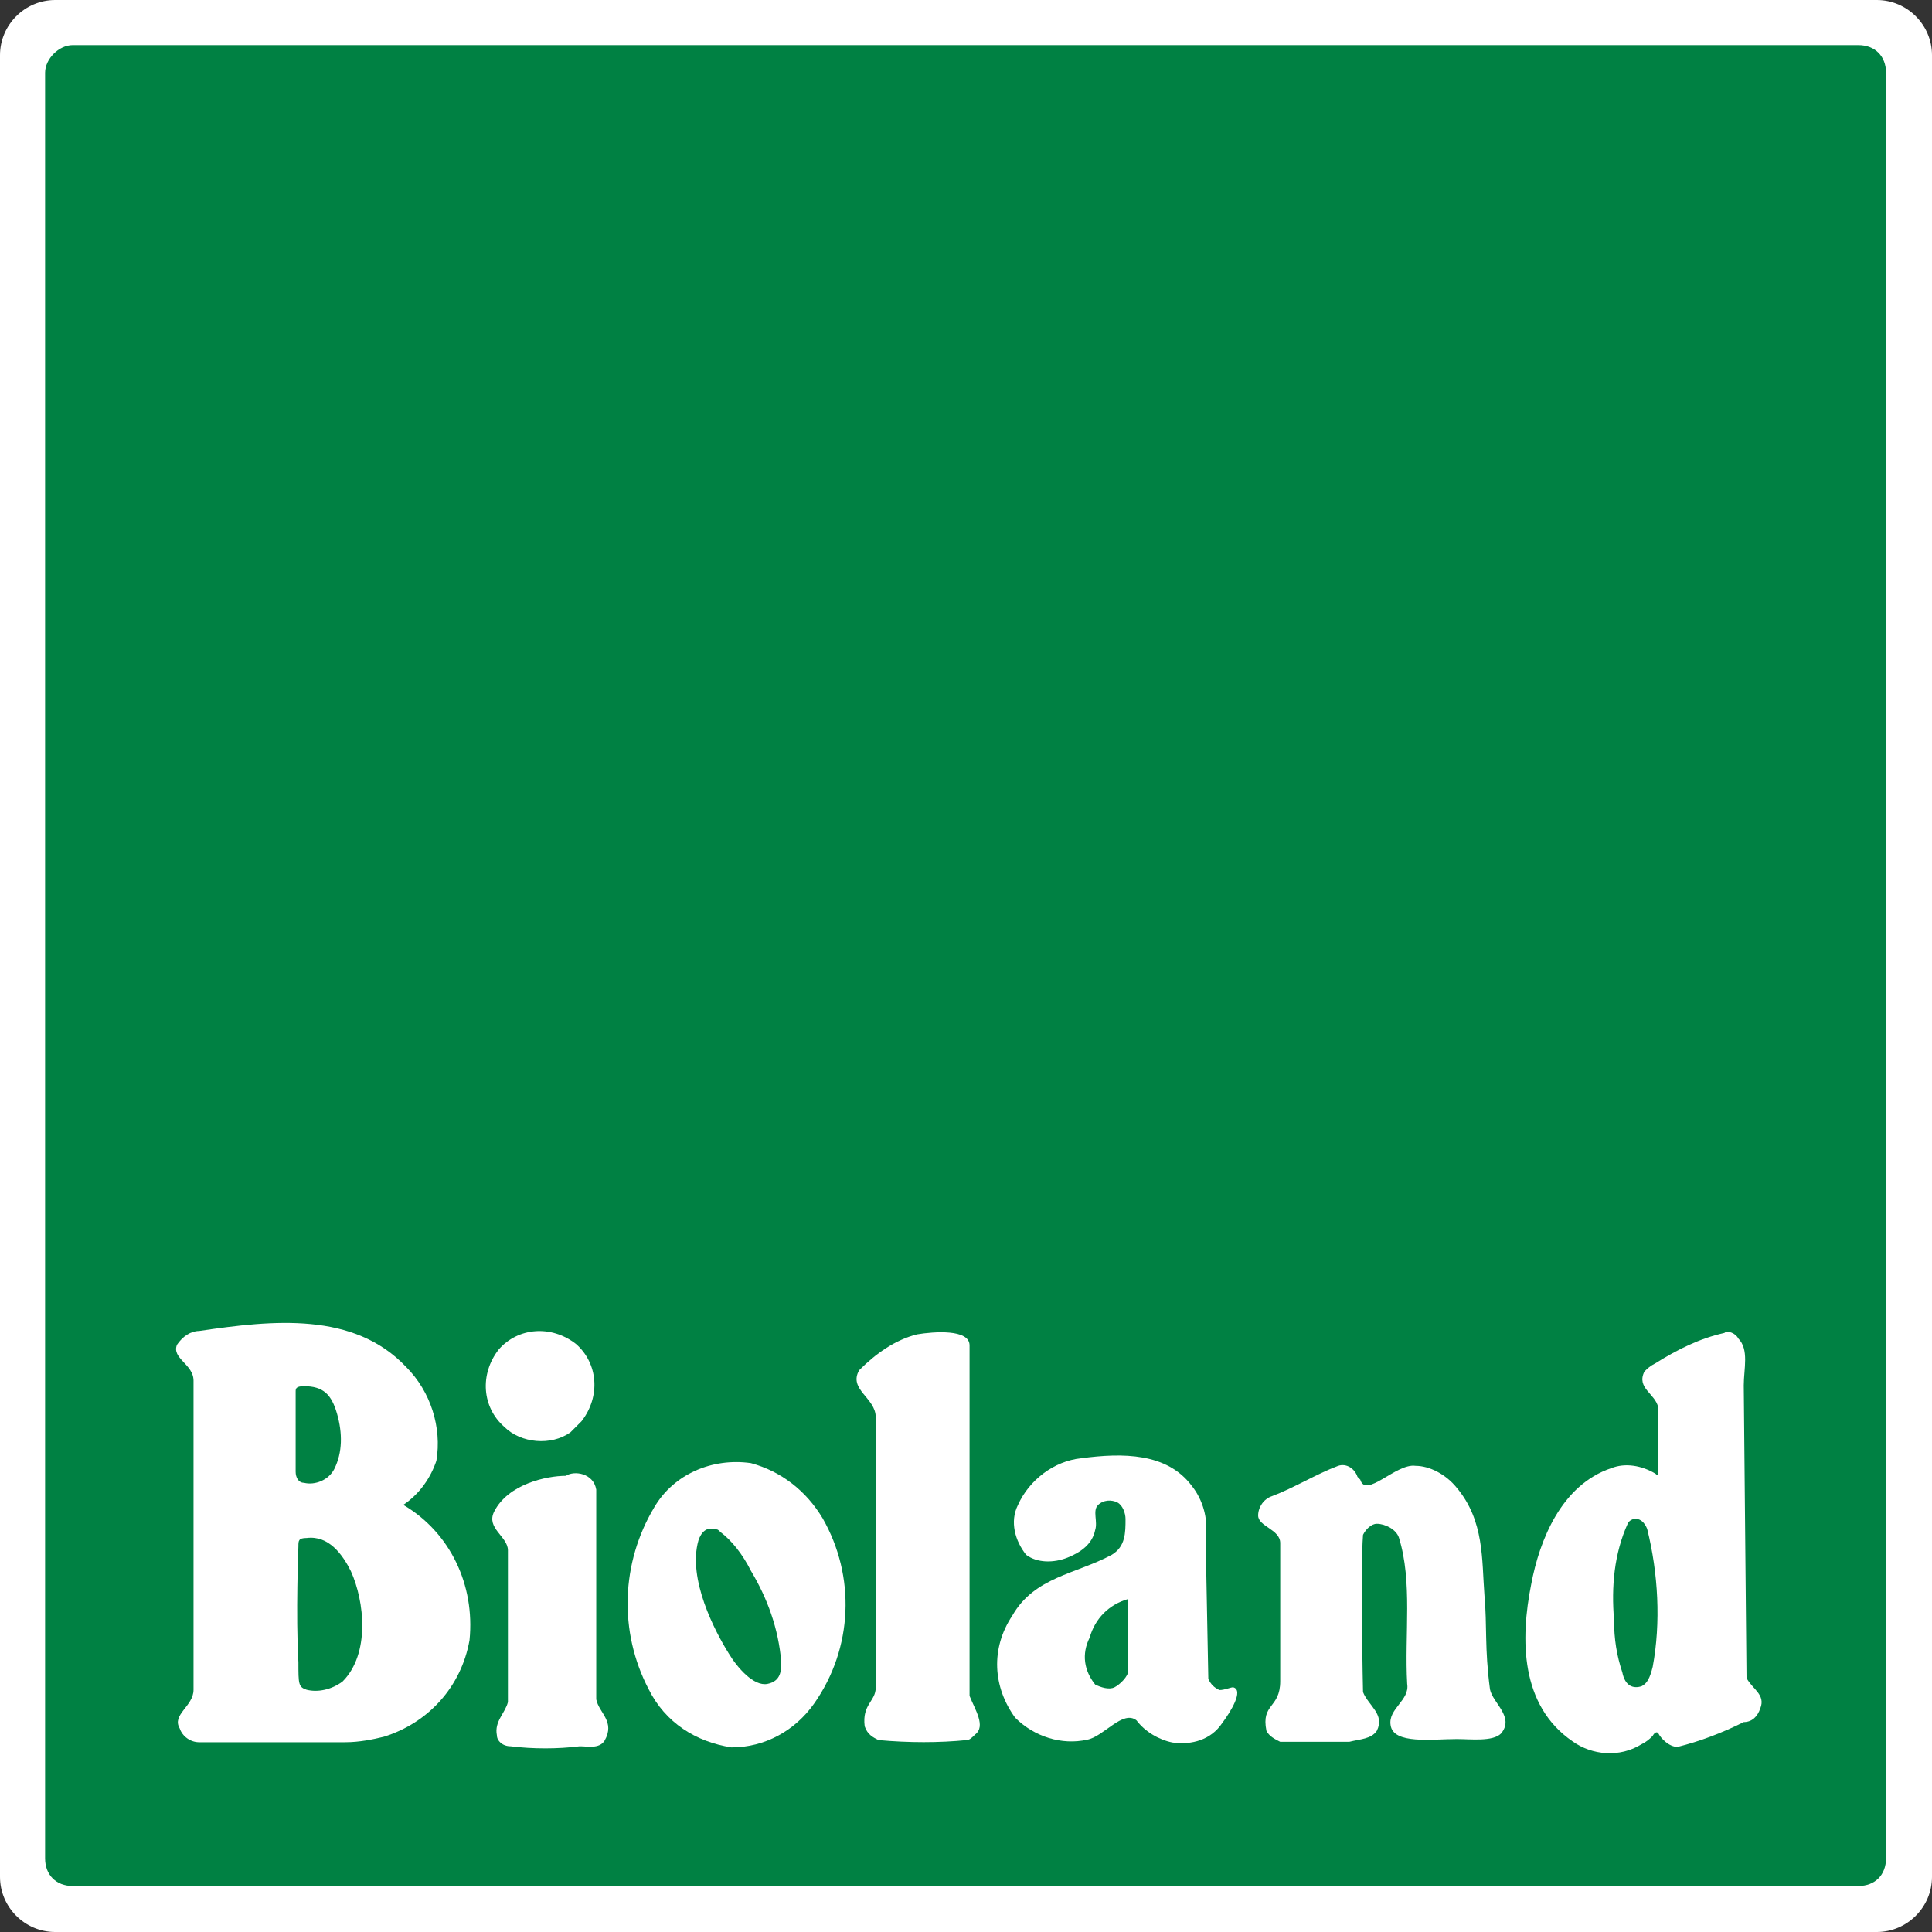
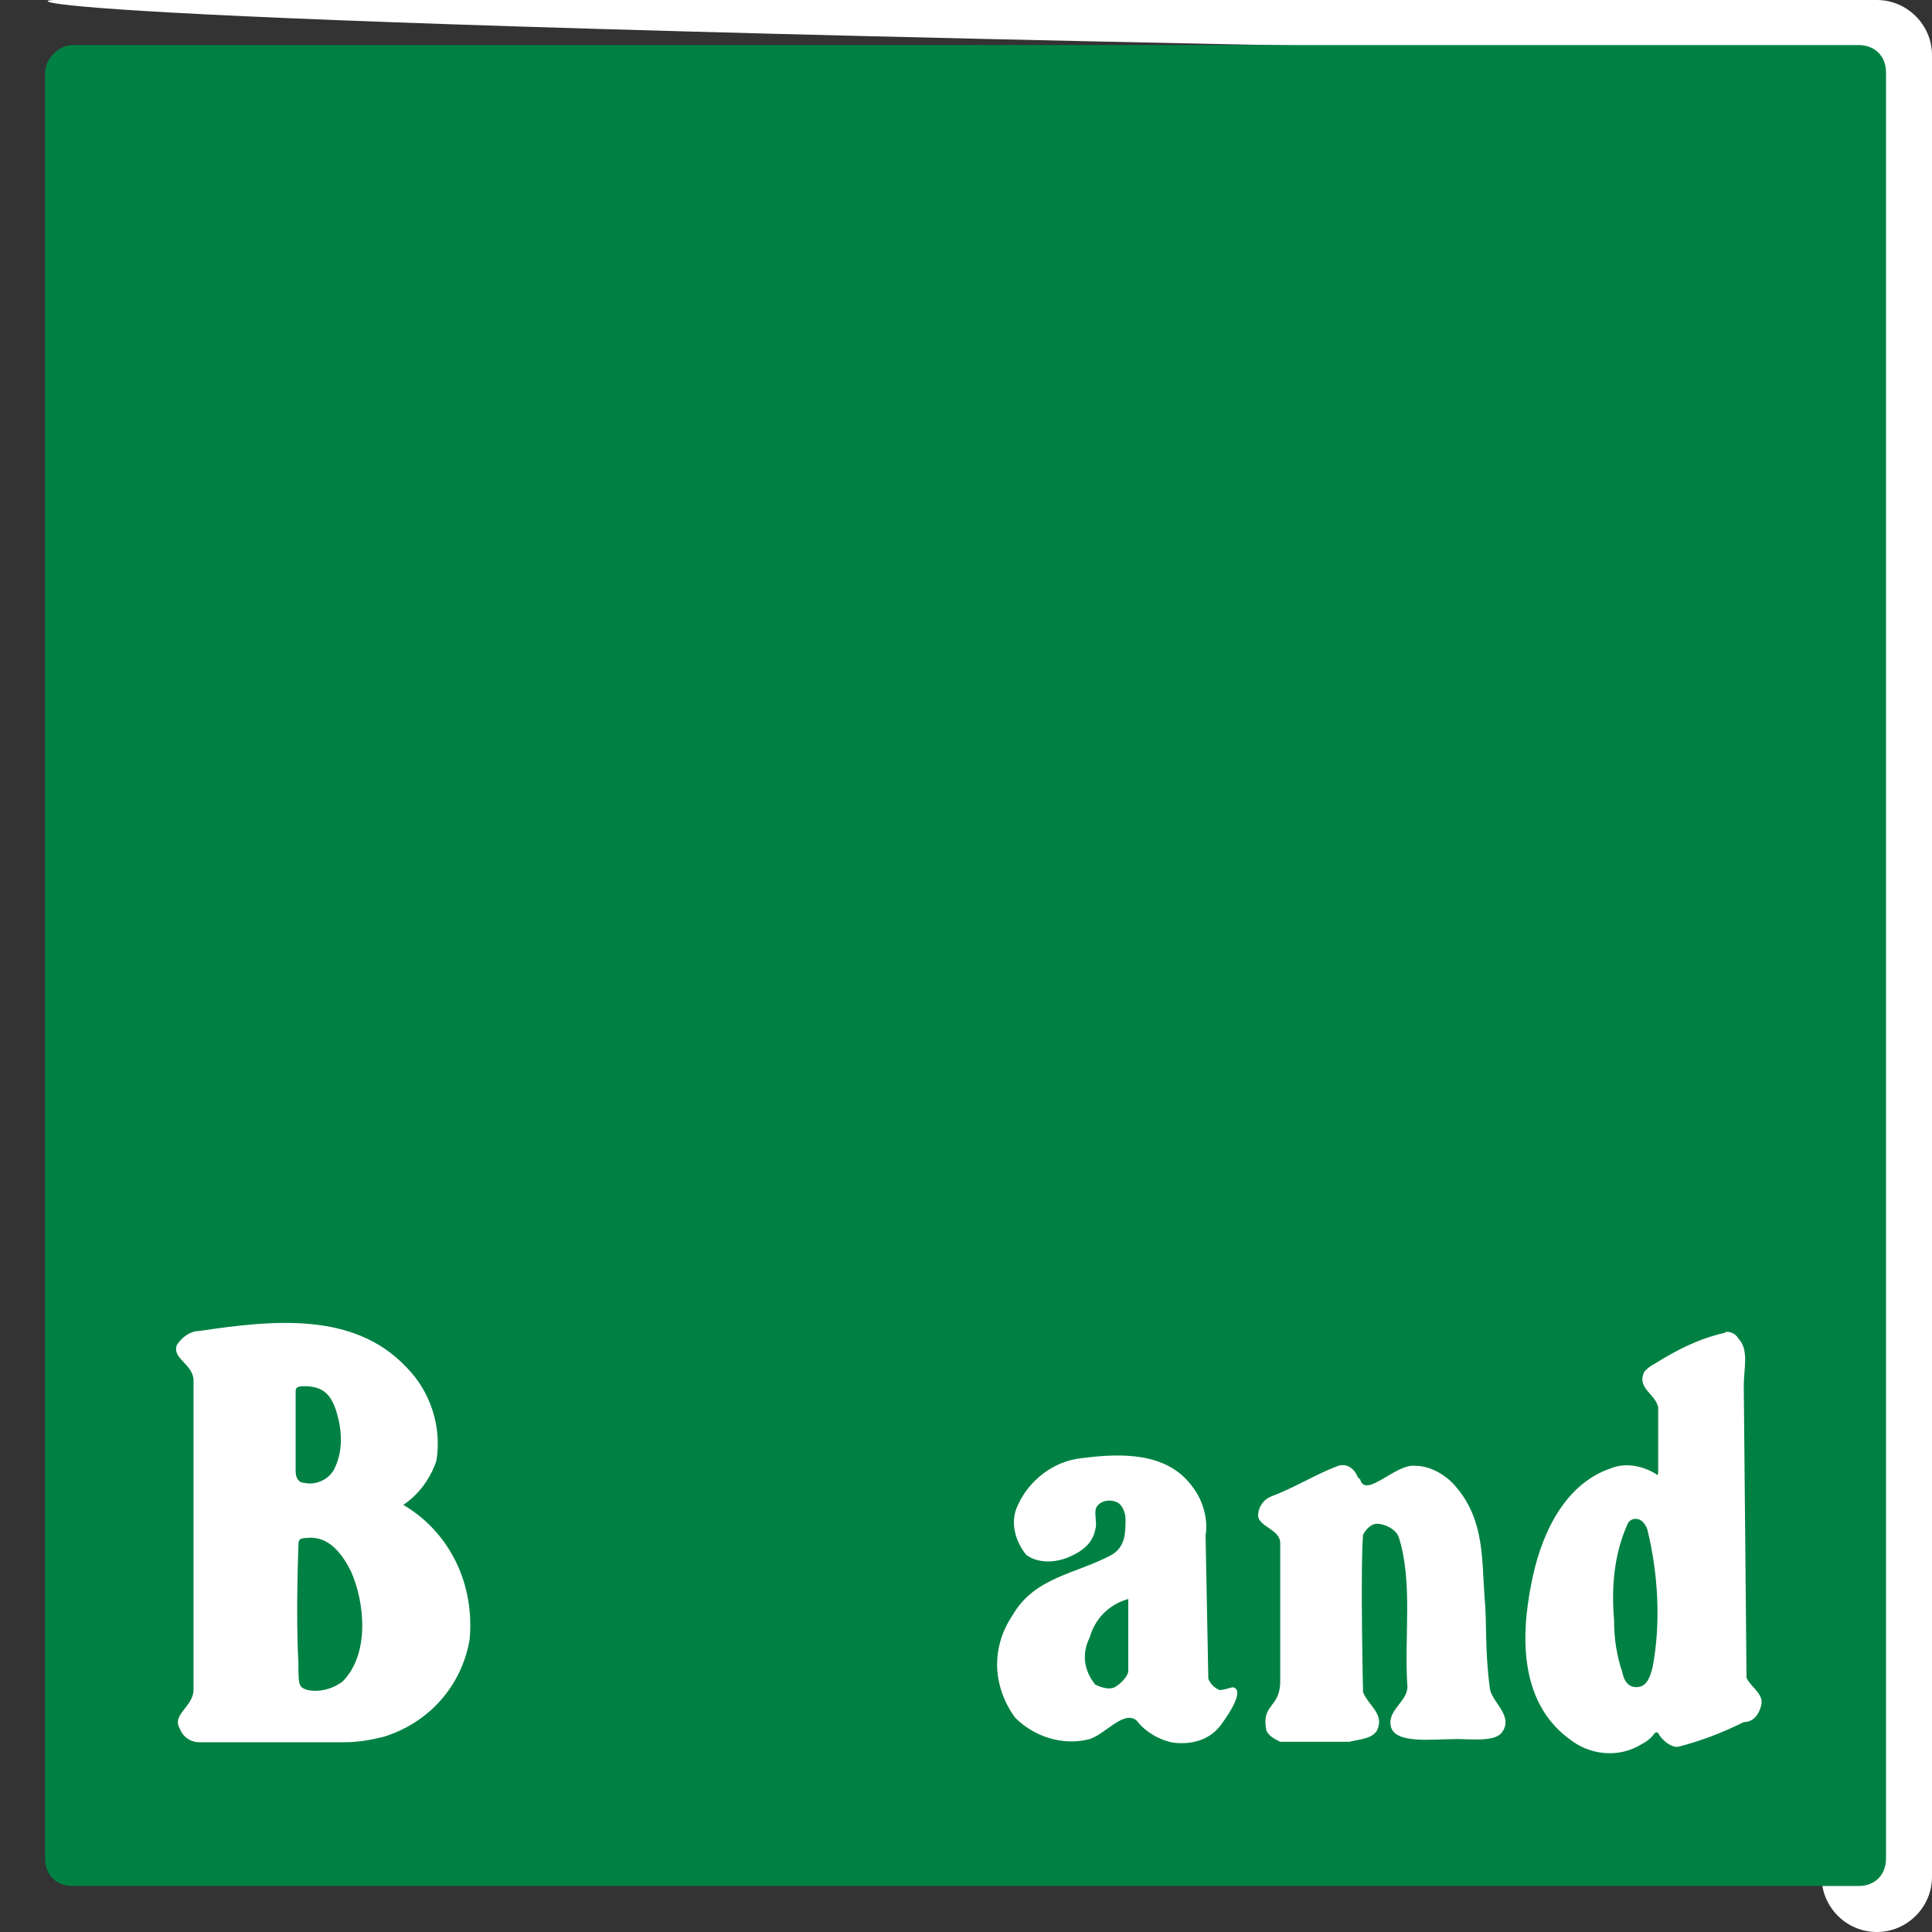
<svg xmlns="http://www.w3.org/2000/svg" xmlns:xlink="http://www.w3.org/1999/xlink" version="1.1" id="Ebene_1" x="0px" y="0px" viewBox="0 0 70 70" style="enable-background:new 0 0 70 70;" xml:space="preserve">
  <rect x="0" y="0" width="70" height="70" fill="#333333" stroke="none" />
  <style type="text/css">
	.st0{clip-path:url(#SVGID_2_);}
	.st1{fill:#FFFFFF;}
	.st2{fill:#008143;}
	.st3{fill-rule:evenodd;clip-rule:evenodd;fill:#FFFFFF;}
</style>
  <g id="layer1" transform="translate(697.4 2559)">
    <g id="g3053" transform="translate(0 0)">
      <g id="Gruppe_12" transform="translate(0 0)">
        <g>
          <defs>
            <rect id="SVGID_1_" x="-697.4" y="-2559" width="70" height="70" />
          </defs>
          <clipPath id="SVGID_2_">
            <use xlink:href="#SVGID_1_" style="overflow:visible;" />
          </clipPath>
          <g id="Gruppe_11" class="st0">
            <g id="g3055" transform="translate(0 0)">
              <g id="g3061">
-                 <path id="path3063" class="st1" d="M-695.4-2559h66c1.1,0,2,0.9,2,2v66c0,1.1-0.9,2-2,2c0,0,0,0,0,0h-66c-1.1,0-2-0.9-2-2         c0,0,0,0,0,0v-66C-697.4-2558.1-696.5-2559-695.4-2559" />
+                 <path id="path3063" class="st1" d="M-695.4-2559h66c1.1,0,2,0.9,2,2v66c0,1.1-0.9,2-2,2c0,0,0,0,0,0c-1.1,0-2-0.9-2-2         c0,0,0,0,0,0v-66C-697.4-2558.1-696.5-2559-695.4-2559" />
              </g>
              <g id="g3065" transform="translate(1.634 1.633)">
                <path id="path3067" class="st2" d="M-696.4-2559h64.7c0.6,0,1,0.4,1,1c0,0,0,0,0,0v64.7c0,0.6-0.4,1-1,1l0,0h-64.7         c-0.6,0-1-0.4-1-1l0,0v-64.7C-697.4-2558.5-696.9-2559-696.4-2559" />
              </g>
              <g id="g3069" transform="translate(30.529 47.346)">
-                 <path id="path3071" class="st1" d="M-692.8-2557.6c0,1.7,0,12.7,0,12.7c0.2,0.5,0.6,1.1,0.2,1.4c-0.1,0.1-0.2,0.2-0.3,0.2         c-1,0.1-2.1,0.1-3.2,0c-0.2-0.1-0.4-0.2-0.5-0.5c-0.1-0.8,0.4-0.9,0.4-1.4c0,0,0-5.9,0-9.8c0-0.7-1-1-0.6-1.7         c0.6-0.6,1.3-1.1,2.1-1.3C-694.1-2558.1-692.8-2558.2-692.8-2557.6" />
-               </g>
+                 </g>
              <g id="g3073" transform="translate(44.385 52.009)">
                <path id="path3075" class="st1" d="M-689-2557.1c1,1.2,0.9,2.6,1,3.9c0.1,1.1,0,1.9,0.2,3.4c0.1,0.5,0.9,1,0.4,1.6         c-0.3,0.3-1.1,0.2-1.6,0.2c-0.9,0-2.3,0.2-2.4-0.5c-0.1-0.6,0.7-0.9,0.6-1.5c-0.1-1.8,0.2-3.7-0.3-5.3         c-0.1-0.3-0.5-0.5-0.8-0.5c-0.2,0-0.4,0.2-0.5,0.4c-0.1,1.3,0,5.7,0,5.7c0.2,0.5,0.8,0.8,0.5,1.4c-0.2,0.3-0.6,0.3-1,0.4         l-2.5,0c-0.2-0.1-0.4-0.2-0.5-0.4c-0.2-1,0.5-0.8,0.5-1.8c0-2,0-3.3,0-5c0-0.5-0.8-0.6-0.8-1c0-0.3,0.2-0.6,0.5-0.7         c0.8-0.3,1.6-0.8,2.4-1.1c0.3-0.1,0.6,0.1,0.7,0.4c0,0,0,0,0.1,0.1c0.2,0.7,1.3-0.6,2-0.5         C-690-2557.9-689.4-2557.6-689-2557.1" />
              </g>
              <g id="g3077" transform="translate(35.48 51.734)">
                <path id="path3079" class="st3" d="M-692-2552.8c0,0.9,0,1.7,0,2.6c0,0.2-0.3,0.5-0.5,0.6c-0.2,0.1-0.5,0-0.7-0.1         c-0.4-0.5-0.5-1.1-0.2-1.7C-693.2-2552.1-692.7-2552.6-692-2552.8 M-689.7-2556.9c0.4,0.5,0.6,1.2,0.5,1.8l0.1,5.2         c0.1,0.2,0.2,0.3,0.4,0.4c0.2,0,0.4-0.1,0.5-0.1c0.4,0.1-0.1,0.9-0.4,1.3c-0.4,0.6-1.1,0.8-1.8,0.7c-0.5-0.1-1-0.4-1.3-0.8         c-0.5-0.4-1.2,0.6-1.8,0.7c-0.9,0.2-1.9-0.1-2.6-0.8c-0.8-1.1-0.9-2.5-0.1-3.7c0.8-1.4,2.3-1.5,3.6-2.2         c0.5-0.3,0.5-0.8,0.5-1.3c0-0.2-0.1-0.5-0.3-0.6c-0.2-0.1-0.5-0.1-0.7,0.1c-0.2,0.2,0,0.6-0.1,0.9c-0.1,0.5-0.5,0.8-1,1         c-0.5,0.2-1.1,0.2-1.5-0.1c-0.4-0.5-0.6-1.2-0.3-1.8c0.4-0.9,1.3-1.6,2.3-1.7C-692.2-2558.1-690.6-2558.1-689.7-2556.9" />
              </g>
              <g id="g3081" transform="translate(22.306 51.911)">
-                 <path id="path3083" class="st3" d="M-689.9-2555.9c1.2,2.1,1.1,4.7-0.3,6.7c-0.7,1-1.8,1.6-3,1.6c-1.3-0.2-2.4-0.9-3-2.1         c-1.1-2.1-1-4.6,0.2-6.6c0.7-1.2,2.1-1.8,3.5-1.6C-691.4-2557.6-690.5-2556.9-689.9-2555.9 M-692.5-2554c0.6,1,1,2.1,1.1,3.3         c0,0.3,0,0.7-0.5,0.8c-0.5,0.1-1.1-0.6-1.4-1.1c-0.5-0.8-1.5-2.7-1.1-4.1c0.1-0.3,0.3-0.5,0.6-0.4c0.1,0,0.1,0,0.2,0.1         C-693.2-2555.1-692.8-2554.6-692.5-2554" />
-               </g>
+                 </g>
              <g id="g3085" transform="translate(6.412 46.924)">
                <path id="path3087" class="st3" d="M-691.6-2554.7c0.2,0.7,0.2,1.4-0.1,2c-0.2,0.4-0.7,0.6-1.1,0.5c-0.2,0-0.3-0.2-0.3-0.4         l0-2.9c0-0.1,0-0.2,0.3-0.2C-692.1-2555.7-691.8-2555.4-691.6-2554.7 M-691.1-2549c0.5,1.1,0.7,3-0.3,4         c-0.4,0.3-0.9,0.4-1.3,0.3c-0.3-0.1-0.3-0.2-0.3-1c-0.1-1.7,0-4.2,0-4.2c0-0.2,0-0.3,0.3-0.3         C-691.9-2550.3-691.4-2549.6-691.1-2549 M-689.1-2556.4c0.9,0.9,1.3,2.2,1.1,3.4c-0.2,0.6-0.6,1.2-1.2,1.6         c1.7,1,2.6,2.9,2.4,4.9c-0.3,1.7-1.5,3-3.1,3.5c-0.4,0.1-0.9,0.2-1.4,0.2h-5.3c-0.3,0-0.6-0.2-0.7-0.5         c-0.3-0.5,0.5-0.8,0.5-1.4c0-2.6,0-6.7,0-6.7s0-2.6,0-4.5c0-0.6-0.8-0.8-0.6-1.3c0.2-0.3,0.5-0.5,0.8-0.5         C-693.9-2558.1-691-2558.4-689.1-2556.4" />
              </g>
              <g id="g3089" transform="translate(17.769 48.095)">
-                 <path id="path3091" class="st1" d="M-696.9-2555.4c-0.8-0.7-0.9-1.9-0.2-2.8c0.7-0.8,1.9-0.9,2.8-0.2         c0.8,0.7,0.9,1.9,0.2,2.8c-0.1,0.1-0.3,0.3-0.4,0.4C-695.2-2554.7-696.3-2554.8-696.9-2555.4" />
-               </g>
+                 </g>
              <g id="g3093" transform="translate(17.403 52.271)">
-                 <path id="path3095" class="st1" d="M-693.2-2557.3l0,7.6c0.1,0.5,0.7,0.8,0.3,1.5c-0.2,0.3-0.6,0.2-0.9,0.2         c-0.8,0.1-1.7,0.1-2.5,0c-0.3,0-0.5-0.2-0.5-0.4c-0.1-0.5,0.3-0.8,0.4-1.2v-5.5c0-0.5-0.8-0.8-0.5-1.4c0.5-1,1.9-1.3,2.6-1.3         C-694-2558-693.3-2557.9-693.2-2557.3" />
-               </g>
+                 </g>
              <g id="g3097" transform="translate(54.08 47.294)">
                <path id="path3099" class="st3" d="M-691.8-2550.9c0.4,1.6,0.5,3.4,0.2,5c-0.1,0.4-0.2,0.6-0.4,0.7c-0.3,0.1-0.6,0-0.7-0.5         c-0.2-0.6-0.3-1.2-0.3-1.9c-0.1-1.2,0-2.4,0.5-3.5C-692.4-2551.3-692-2551.4-691.8-2550.9 M-688.5-2557.8         c0.4,0.4,0.2,1.1,0.2,1.7l0.1,10.6c0.2,0.4,0.7,0.6,0.5,1.1c-0.1,0.3-0.3,0.5-0.6,0.5c-0.8,0.4-1.6,0.7-2.4,0.9         c-0.3,0-0.6-0.3-0.7-0.5c-0.1-0.1-0.2,0.1-0.2,0.1c-0.1,0.1-0.2,0.2-0.4,0.3c-0.8,0.5-1.8,0.4-2.5-0.1         c-1.9-1.3-1.9-3.7-1.5-5.7c0.3-1.6,1.1-3.6,2.9-4.2c0.5-0.2,1.1-0.1,1.6,0.2c0.1,0.1,0.1,0,0.1-0.1c0-0.8,0-1.5,0-2.3         c-0.1-0.5-0.8-0.7-0.5-1.3c0.1-0.1,0.2-0.2,0.4-0.3c0.8-0.5,1.6-0.9,2.5-1.1C-688.9-2558.1-688.6-2558-688.5-2557.8" />
              </g>
            </g>
          </g>
        </g>
      </g>
    </g>
  </g>
</svg>